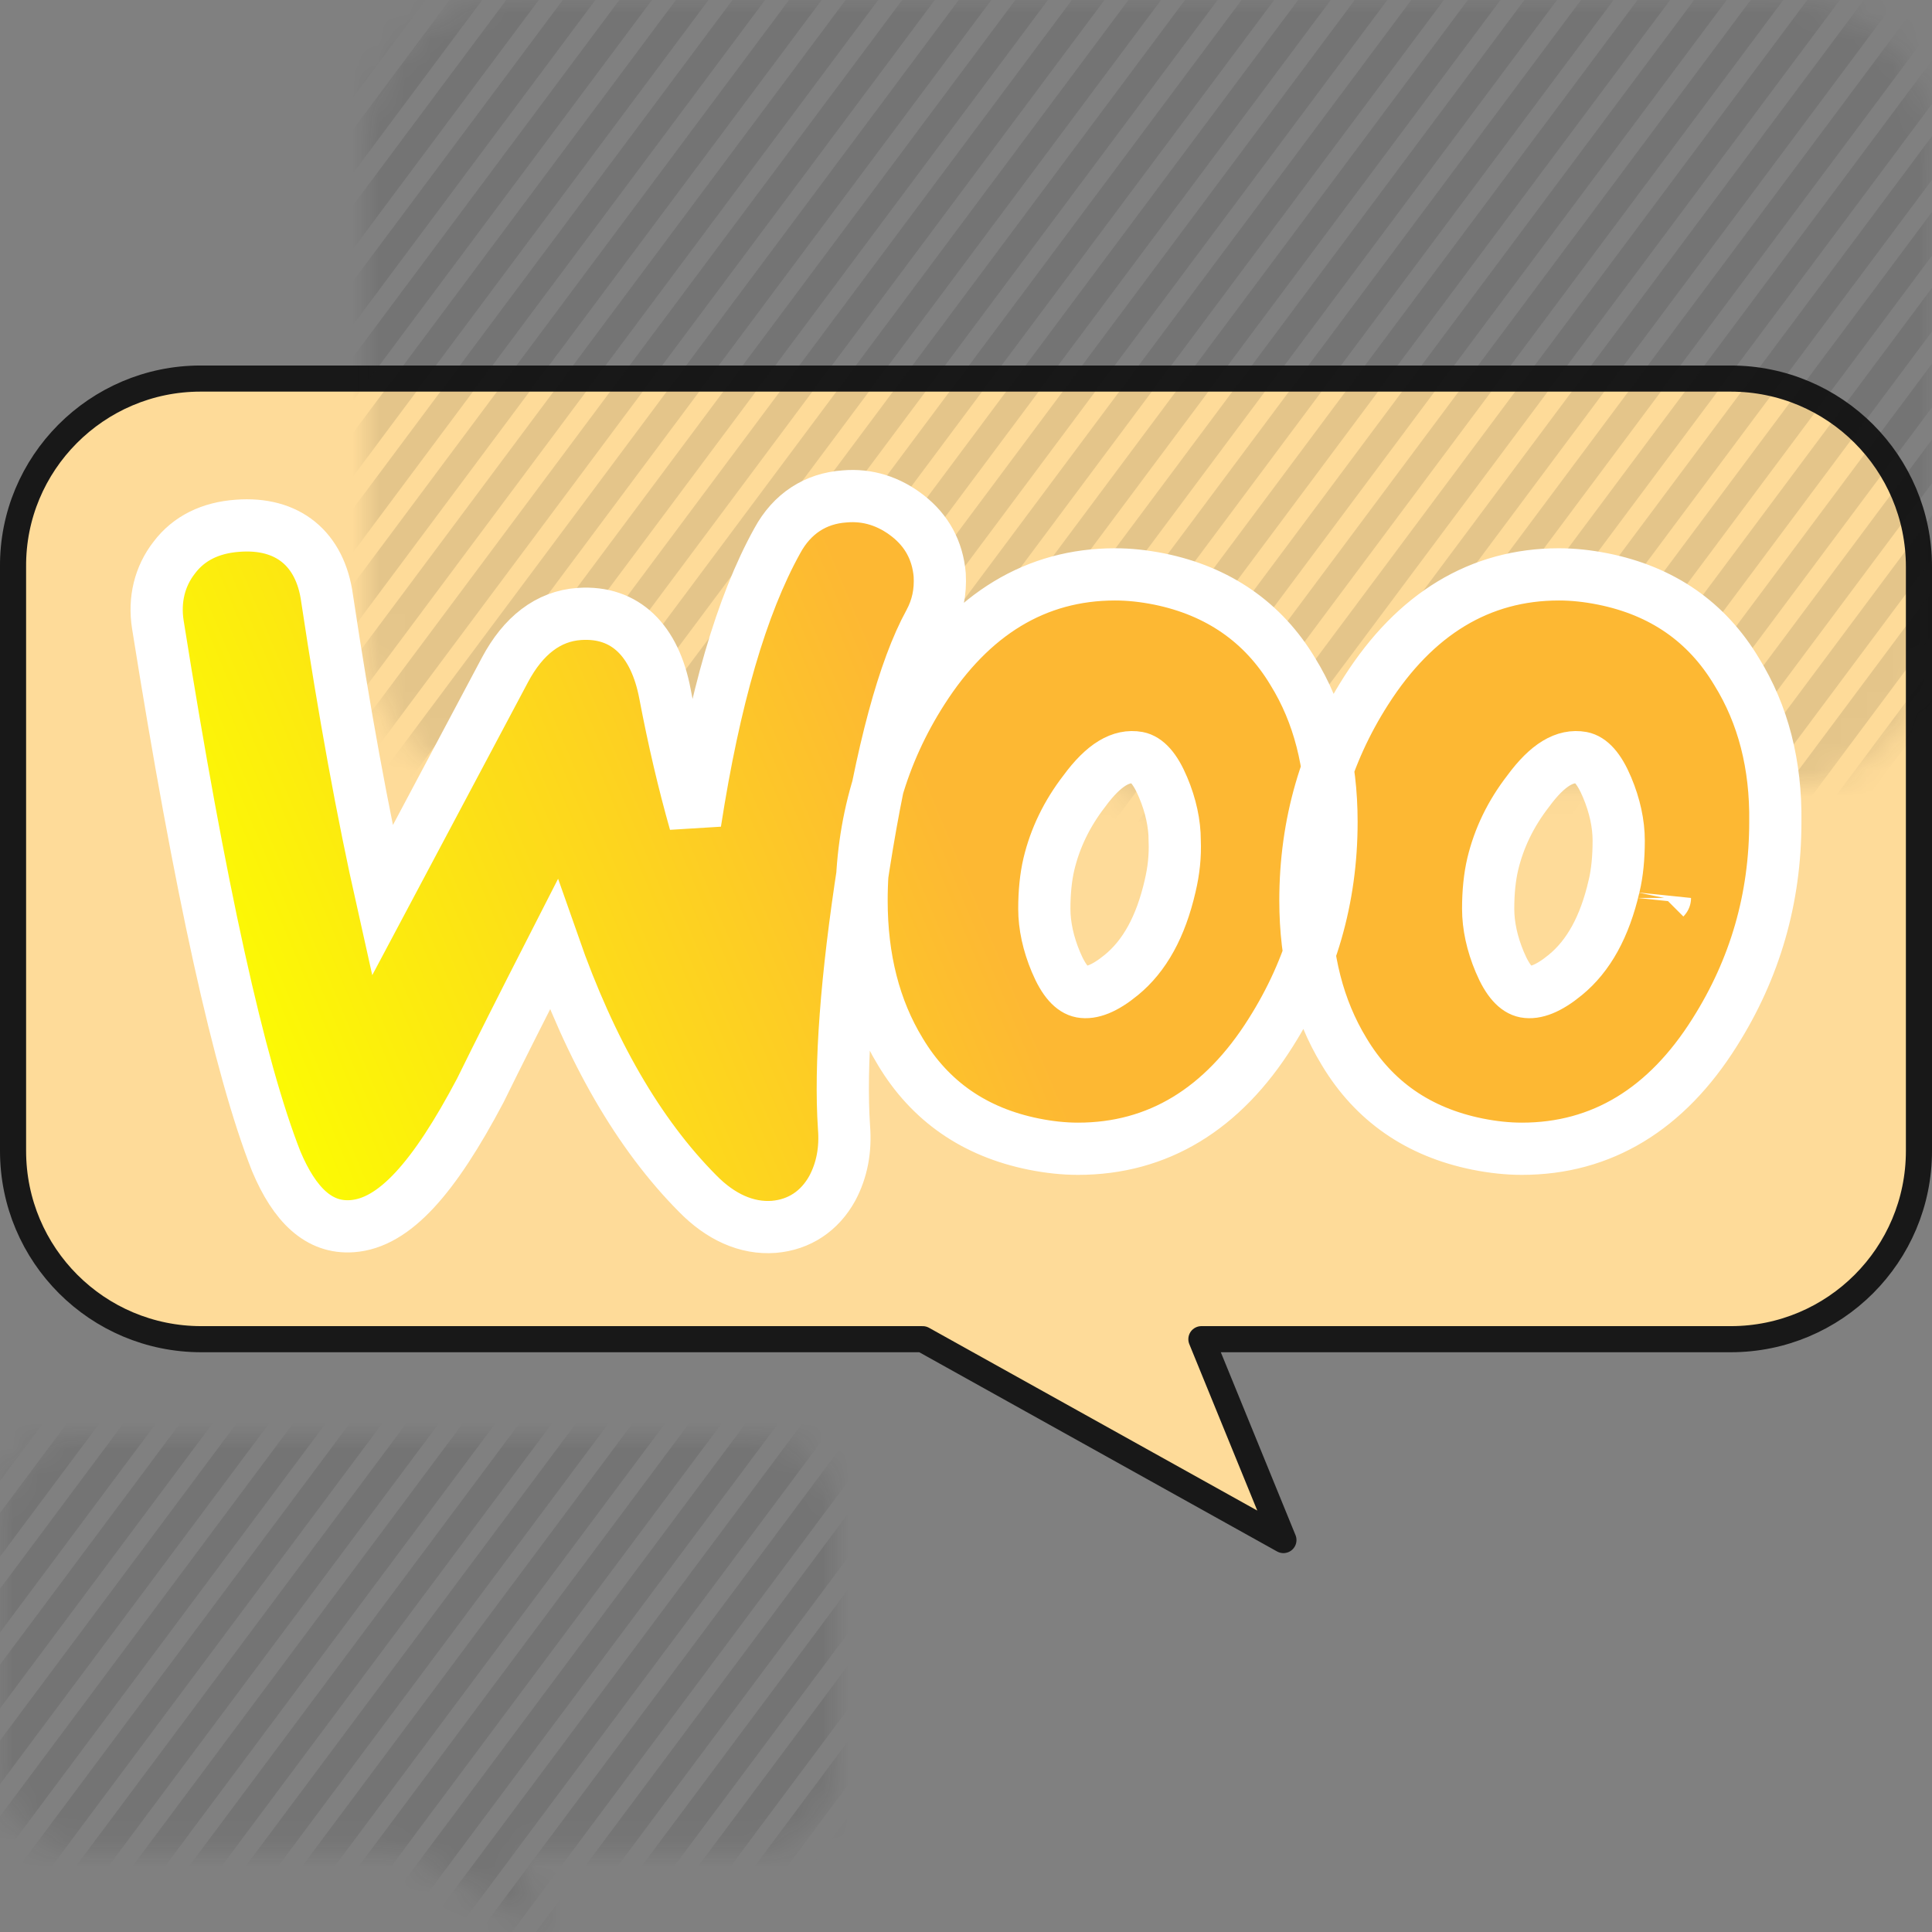
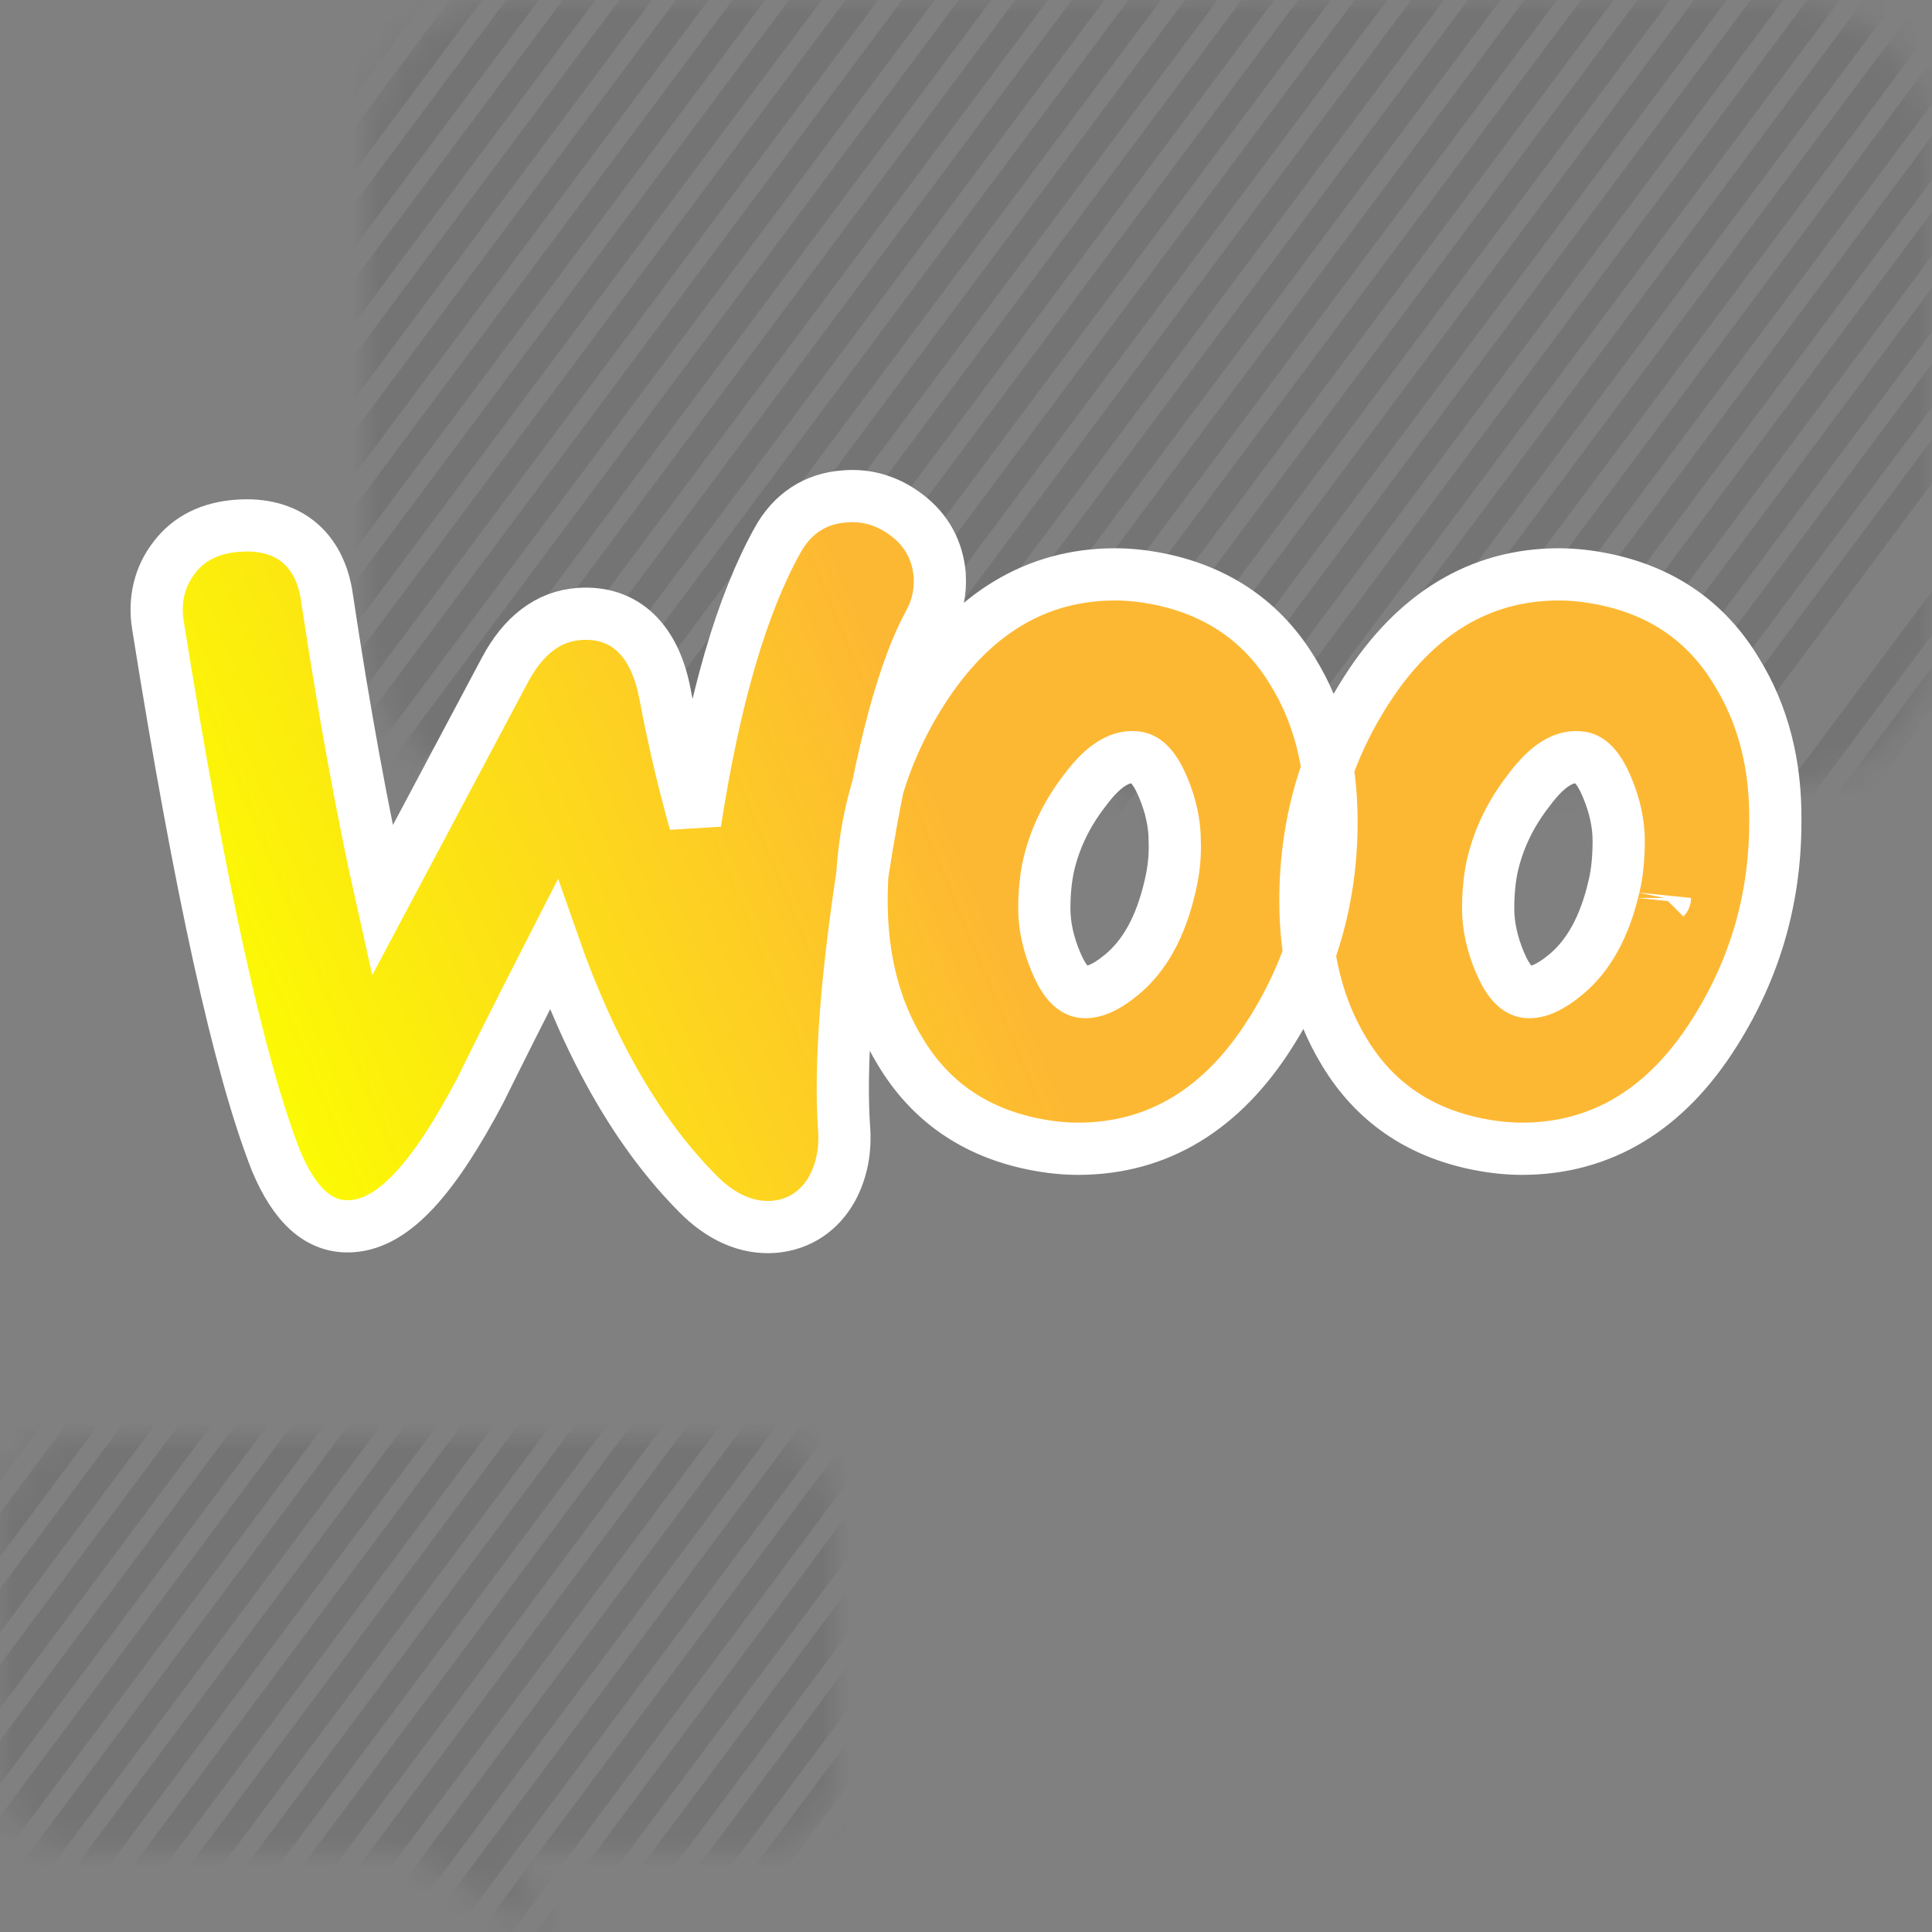
<svg xmlns="http://www.w3.org/2000/svg" xmlns:xlink="http://www.w3.org/1999/xlink" width="74px" height="74px" viewBox="0 0 74 74" version="1.1">
  <rect x="0" y="0" width="74" height="74" fill="#808080" stroke="none" />
  <title>Woocommerce</title>
  <desc>Created with Sketch.</desc>
  <defs>
    <path d="M29.017,55 C30.666,55 32,56.331 32,57.975 L32,67.893 C32,69.537 30.666,70.868 29.017,70.868 L19.676,70.868 L20.958,74 L15.32,70.868 L2.983,70.868 C1.335,70.868 0,69.537 0,67.893 L0,57.975 C-0.013,56.344 1.321,55 2.97,55 L29.017,55 Z M68.407,0 C71.498,0 74,2.522 74,5.637 L74,24.429 C74,27.544 71.498,30.066 68.407,30.066 L50.893,30.066 L53.297,36 L42.725,30.066 L19.593,30.066 C16.502,30.066 14,27.544 14,24.429 L14,5.637 C13.976,2.547 16.478,0 19.568,0 L68.407,0 Z" id="path-1" />
    <linearGradient x1="50%" y1="50%" x2="0%" y2="59.389%" id="linearGradient-3">
      <stop stop-color="#FDB833" offset="0%" />
      <stop stop-color="#FCFF00" offset="100%" />
    </linearGradient>
  </defs>
  <g id="Woocommerce" stroke="none" stroke-width="1" fill="none" fill-rule="evenodd">
-     <path d="M46.016,51.294 L49.158,58.988 L35.34,51.294 L7.712,51.294 C3.726,51.294 0.5,48.068 0.5,44.082 L0.5,21.715 C0.469,17.752 3.701,14.5 7.682,14.5 L66.289,14.5 C70.274,14.5 73.5,17.726 73.5,21.711 L73.5,44.082 C73.5,48.068 70.274,51.294 66.289,51.294 L46.016,51.294 Z" id="Base" stroke="#181818" fill="#FEDB99" stroke-linecap="round" stroke-linejoin="round" />
    <g id="Lines">
      <mask id="mask-2" fill="white">
        <use xlink:href="#path-1" />
      </mask>
      <g id="Mask" />
-       <path d="M-32.333,137 L116.833,-63 M-30.167,137 L119,-63 M-28,137 L121.167,-63 M-25.833,137 L123.333,-63 M-21.5,137 L127.667,-63 M-19.333,137 L129.833,-63 M-34.5,137 L114.667,-63 M-17.167,137 L132,-63 M-15,137 L134.167,-63 M-12.833,137 L136.333,-63 M-10.667,137 L138.5,-63 M-8.5,137 L140.667,-63 M-6.333,137 L142.833,-63 M-4.167,137 L145,-63 M-2,137 L147.167,-63 M0.167,137 L149.333,-63 M2.333,137 L151.5,-63 M4.5,137 L153.667,-63 M6.667,137 L155.833,-63 M8.833,137 L158,-63 M-23.667,137 L125.5,-63 M11,137 L160.167,-63 M13.167,137 L162.333,-63 M15.333,137 L164.5,-63 M17.5,137 L166.667,-63 M19.667,137 L168.833,-63 M21.833,137 L171,-63 M24,137 L173.167,-63 M26.167,137 L175.333,-63 M28.333,137 L177.5,-63 M30.5,137 L179.667,-63 M-36.667,137 L112.5,-63 M-101.667,137 L47.5,-63 M-99.5,137 L49.667,-63 M-97.333,137 L51.833,-63 M-95.167,137 L54,-63 M-90.833,137 L58.333,-63 M-88.667,137 L60.5,-63 M-103.833,137 L45.333,-63 M-86.5,137 L62.667,-63 M-84.333,137 L64.833,-63 M-82.167,137 L67,-63 M-80,137 L69.167,-63 M-77.833,137 L71.333,-63 M-75.667,137 L73.5,-63 M-73.5,137 L75.667,-63 M-71.333,137 L77.833,-63 M-69.167,137 L80,-63 M-67,137 L82.167,-63 M-64.833,137 L84.333,-63 M-62.667,137 L86.5,-63 M-60.5,137 L88.667,-63 M-93,137 L56.167,-63 M-58.333,137 L90.833,-63 M-56.167,137 L93,-63 M-54,137 L95.167,-63 M-51.833,137 L97.333,-63 M-49.667,137 L99.5,-63 M-47.5,137 L101.667,-63 M-45.333,137 L103.833,-63 M-43.167,137 L106,-63 M-41,137 L108.167,-63 M-38.833,137 L110.333,-63 M-106,137 L43.167,-63" id="Path-93" stroke="#181818" opacity="0.33" mask="url(#mask-2)" />
+       <path d="M-32.333,137 L116.833,-63 M-30.167,137 L119,-63 M-28,137 L121.167,-63 M-25.833,137 L123.333,-63 M-21.5,137 L127.667,-63 M-19.333,137 L129.833,-63 M-34.5,137 L114.667,-63 M-17.167,137 L132,-63 M-15,137 L134.167,-63 M-12.833,137 M-10.667,137 L138.5,-63 M-8.5,137 L140.667,-63 M-6.333,137 L142.833,-63 M-4.167,137 L145,-63 M-2,137 L147.167,-63 M0.167,137 L149.333,-63 M2.333,137 L151.5,-63 M4.5,137 L153.667,-63 M6.667,137 L155.833,-63 M8.833,137 L158,-63 M-23.667,137 L125.5,-63 M11,137 L160.167,-63 M13.167,137 L162.333,-63 M15.333,137 L164.5,-63 M17.5,137 L166.667,-63 M19.667,137 L168.833,-63 M21.833,137 L171,-63 M24,137 L173.167,-63 M26.167,137 L175.333,-63 M28.333,137 L177.5,-63 M30.5,137 L179.667,-63 M-36.667,137 L112.5,-63 M-101.667,137 L47.5,-63 M-99.5,137 L49.667,-63 M-97.333,137 L51.833,-63 M-95.167,137 L54,-63 M-90.833,137 L58.333,-63 M-88.667,137 L60.5,-63 M-103.833,137 L45.333,-63 M-86.5,137 L62.667,-63 M-84.333,137 L64.833,-63 M-82.167,137 L67,-63 M-80,137 L69.167,-63 M-77.833,137 L71.333,-63 M-75.667,137 L73.5,-63 M-73.5,137 L75.667,-63 M-71.333,137 L77.833,-63 M-69.167,137 L80,-63 M-67,137 L82.167,-63 M-64.833,137 L84.333,-63 M-62.667,137 L86.5,-63 M-60.5,137 L88.667,-63 M-93,137 L56.167,-63 M-58.333,137 L90.833,-63 M-56.167,137 L93,-63 M-54,137 L95.167,-63 M-51.833,137 L97.333,-63 M-49.667,137 L99.5,-63 M-47.5,137 L101.667,-63 M-45.333,137 L103.833,-63 M-43.167,137 L106,-63 M-41,137 L108.167,-63 M-38.833,137 L110.333,-63 M-106,137 L43.167,-63" id="Path-93" stroke="#181818" opacity="0.33" mask="url(#mask-2)" />
    </g>
    <path d="M6.674,21.358 C7.236,20.611 8.07,20.211 9.1,20.138 C11.016,19.99 12.269,21.014 12.528,22.918 C13.181,27.262 13.889,31.132 14.643,34.496 L19.344,25.653 C20.036,24.354 20.996,23.595 22.196,23.516 C23.958,23.398 25.087,24.543 25.471,26.58 C25.806,28.341 26.191,29.983 26.625,31.511 C27.359,26.771 28.403,23.178 29.772,20.712 C30.336,19.673 31.232,19.089 32.358,19.013 C33.232,18.938 34.051,19.198 34.768,19.757 C35.497,20.325 35.912,21.085 35.993,22.018 C36.031,22.685 35.909,23.271 35.6,23.842 C34.621,25.628 33.775,28.751 33.078,33.195 C32.416,37.458 32.169,40.814 32.327,43.178 C32.396,44.032 32.252,44.813 31.88,45.512 C31.397,46.387 30.617,46.908 29.641,46.991 C28.6,47.07 27.592,46.61 26.711,45.706 C24.462,43.437 22.627,40.26 21.204,36.193 C19.993,38.563 19.059,40.418 18.396,41.769 C16.628,45.114 15.105,46.851 13.486,46.965 C12.214,47.058 11.284,46.149 10.582,44.484 C9.163,40.883 7.658,34.046 6.045,23.917 C5.897,22.968 6.117,22.071 6.674,21.358 Z M66.517,25.725 C67.53,27.36 68.028,29.285 67.999,31.484 C67.999,34.409 67.224,37.095 65.676,39.542 C63.829,42.484 61.347,44 58.29,44 C57.748,44 57.182,43.94 56.589,43.821 C54.333,43.365 52.621,42.182 51.481,40.275 C50.491,38.648 50,36.713 50,34.489 C50,31.56 50.778,28.873 52.327,26.451 C54.202,23.514 56.681,22 59.709,22 C60.251,22 60.817,22.06 61.409,22.179 C63.663,22.634 65.374,23.815 66.517,25.725 Z M61.822,33.944 L61.824,33.939 C61.943,33.436 62,32.856 62,32.196 C62,31.554 61.851,30.858 61.555,30.156 C61.245,29.415 60.912,29.083 60.588,29.021 C59.957,28.908 59.292,29.268 58.534,30.301 C57.859,31.173 57.413,32.103 57.176,33.093 C57.058,33.593 57,34.172 57,34.809 C57,35.451 57.149,36.147 57.445,36.849 C57.755,37.589 58.088,37.922 58.417,37.985 C58.806,38.057 59.312,37.872 59.956,37.342 C60.842,36.616 61.461,35.507 61.822,33.944 Z M63.77,34.397 C63.77,34.398 63.77,34.399 63.77,34.399 L63.771,34.394 C63.771,34.395 63.771,34.396 63.77,34.397 Z M49.519,25.725 C50.512,27.331 51,29.242 51,31.484 C51,34.409 50.225,37.095 48.677,39.542 C46.83,42.484 44.348,44 41.29,44 C40.749,44 40.182,43.94 39.59,43.821 C37.333,43.365 35.621,42.182 34.481,40.275 C33.491,38.648 33,36.713 33,34.489 C33,31.56 33.778,28.873 35.327,26.451 C37.202,23.514 39.681,22 42.71,22 C43.251,22 43.818,22.06 44.413,22.18 C46.652,22.638 48.381,23.827 49.519,25.725 Z M44.817,33.944 L44.818,33.939 C44.956,33.356 45.018,32.789 44.994,32.196 C44.994,31.553 44.846,30.858 44.55,30.156 C44.24,29.415 43.907,29.083 43.584,29.021 C42.954,28.908 42.29,29.268 41.532,30.301 C40.859,31.172 40.413,32.103 40.176,33.093 C40.058,33.593 40,34.172 40,34.809 C40,35.451 40.149,36.147 40.445,36.849 C40.755,37.59 41.087,37.922 41.415,37.985 C41.804,38.056 42.308,37.872 42.952,37.342 C43.837,36.616 44.456,35.507 44.817,33.944 Z" id="Woo" stroke="#FFFFFF" stroke-width="2" fill="url(#linearGradient-3)" fill-rule="nonzero" />
  </g>
</svg>